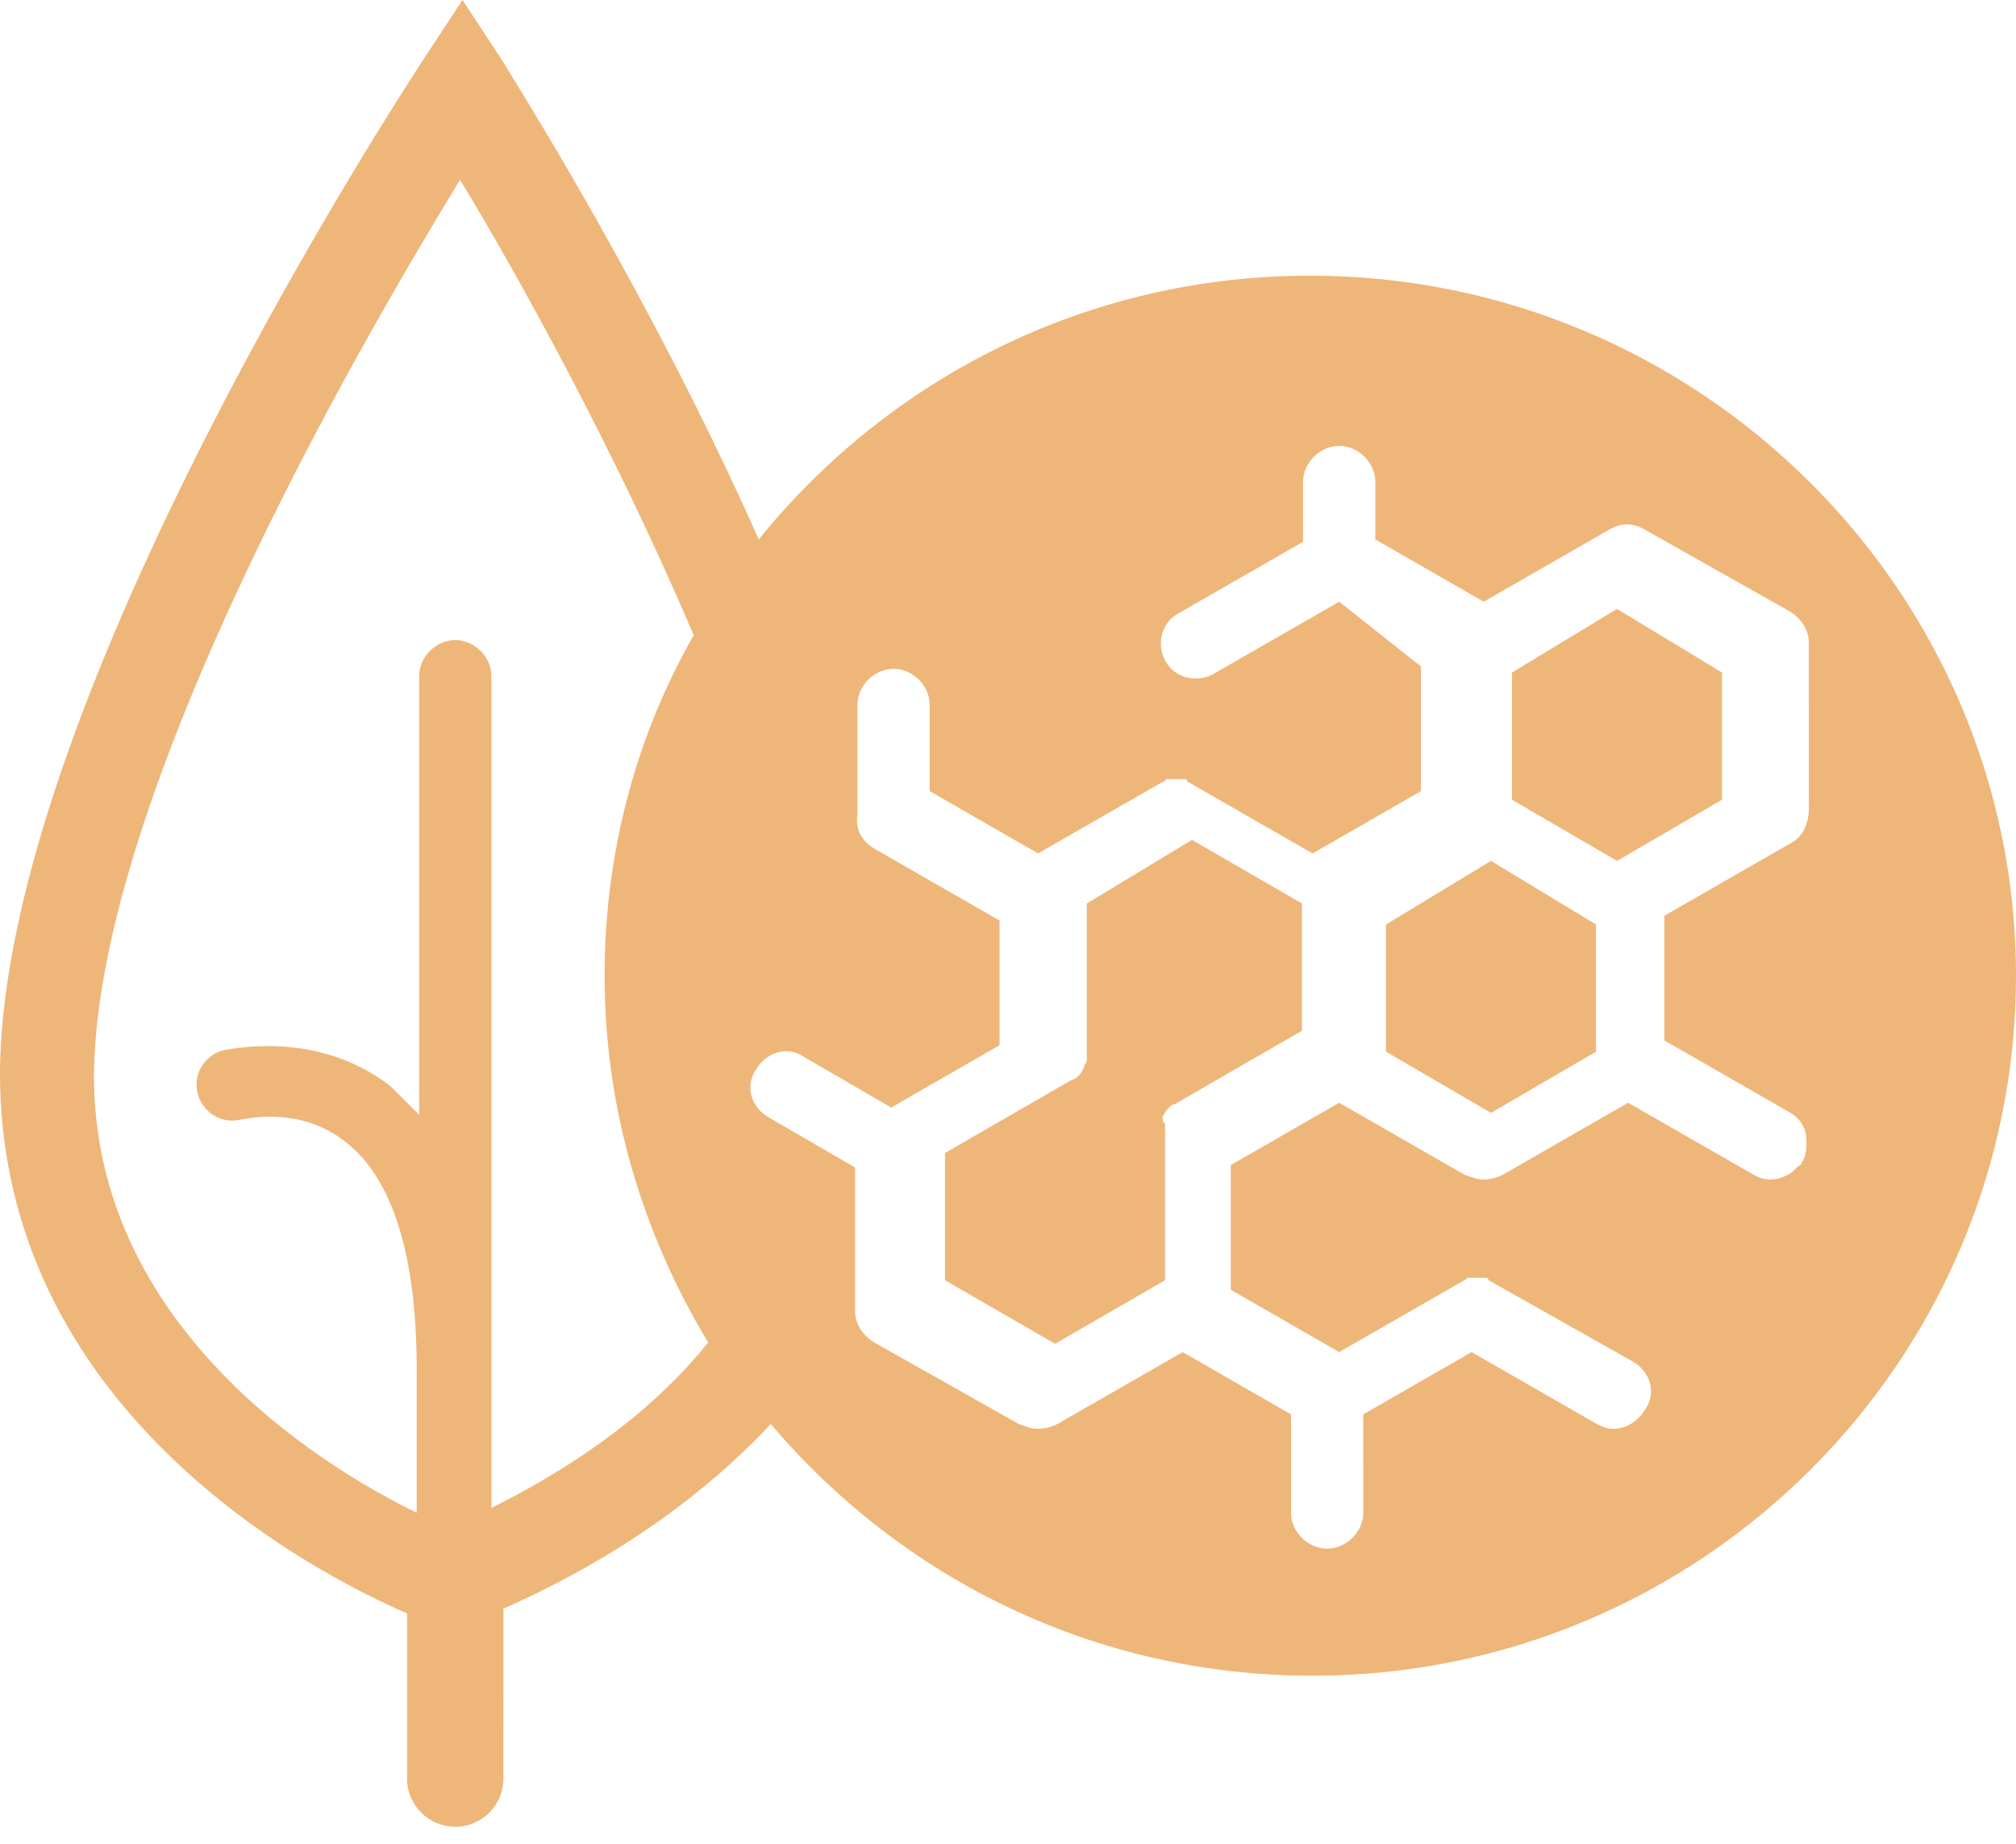
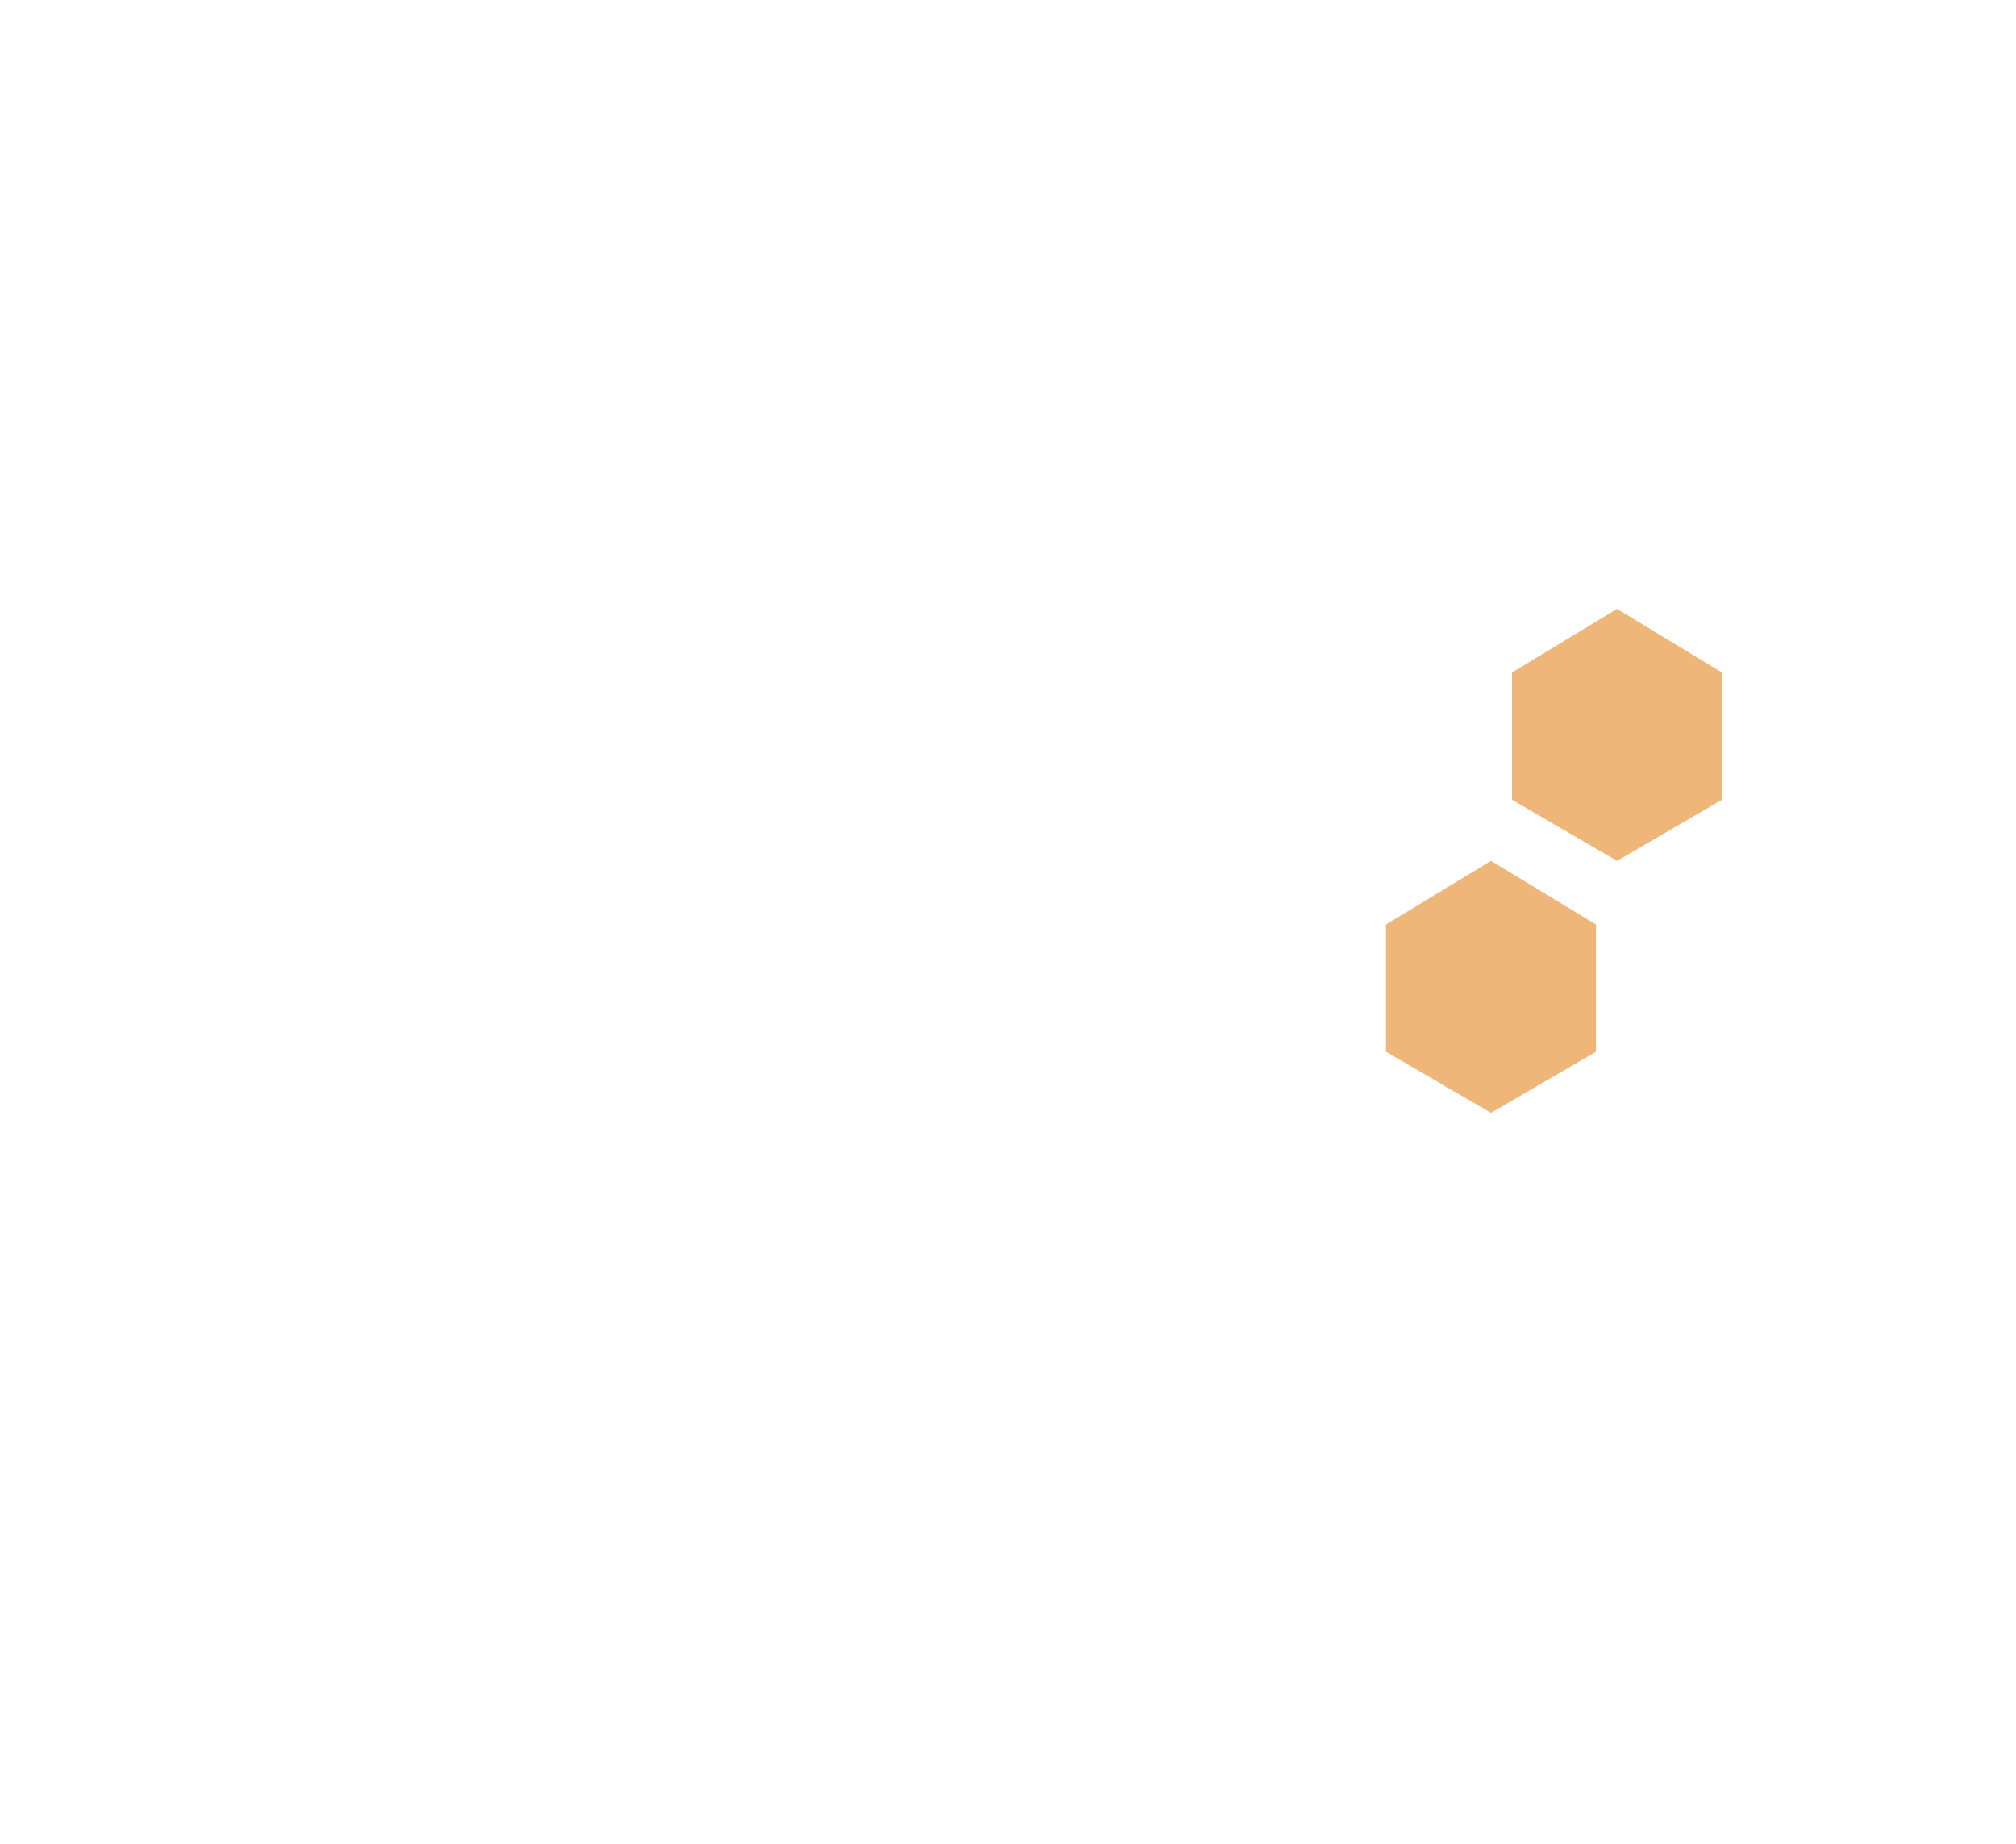
<svg xmlns="http://www.w3.org/2000/svg" width="47px" height="43px" viewBox="0 0 47 43" version="1.1">
  <title>Group 54 Copy</title>
  <g id="Page-1" stroke="none" stroke-width="1" fill="none" fill-rule="evenodd">
    <g id="Daily-Cleanser-v3" transform="translate(-757, -2346)" fill="#EFB679" fill-rule="nonzero">
      <g id="Group-54-Copy" transform="translate(757, 2346)">
        <polygon id="Path" points="32.312 21.556 32.312 24.522 34.76 25.948 37.208 24.522 37.208 21.556 34.76 20.073" />
-         <path d="M25.338,21.066 L25.338,24.546 L25.338,24.66 L25.338,24.717 C25.338,24.774 25.281,24.831 25.281,24.831 L25.281,24.888 C25.224,24.945 25.224,25.002 25.167,25.059 C25.11,25.116 25.052,25.173 24.996,25.173 L22.031,26.884 L22.031,29.85 L24.596,31.333 L27.162,29.85 L27.162,26.371 L27.162,26.257 L27.162,26.2 C27.105,26.143 27.105,26.143 27.105,26.086 L27.105,26.029 C27.162,25.972 27.162,25.915 27.219,25.858 C27.276,25.801 27.333,25.744 27.39,25.744 L30.354,24.032 L30.354,21.066 L27.789,19.583 L25.338,21.066 Z" id="Path" />
        <polygon id="Path" points="35.25 15.681 35.25 18.647 37.698 20.073 40.146 18.647 40.146 15.681 37.698 14.198" />
-         <path d="M30.547,6.428 C25.326,6.428 20.721,8.831 17.689,12.577 C15.105,6.763 11.961,1.845 11.737,1.453 L10.782,0 L9.828,1.453 C9.434,2.068 0.113,16.266 0,24.93 C-0.055,32.868 7.3,36.669 9.49,37.619 L9.49,41.476 C9.49,42.091 9.996,42.594 10.613,42.594 C11.231,42.594 11.736,42.091 11.736,41.476 L11.737,37.507 C13.14,36.892 15.78,35.55 17.97,33.203 C21.002,36.78 25.494,39.072 30.604,39.072 C39.644,39.072 47,31.75 47,22.75 C47,13.75 39.588,6.428 30.548,6.428 L30.547,6.428 Z M11.456,35.159 L11.456,15.763 C11.456,15.316 11.063,14.924 10.614,14.924 C10.164,14.924 9.772,15.316 9.772,15.763 L9.772,25.992 L9.098,25.321 C7.357,23.98 5.336,24.483 5.223,24.483 C4.774,24.595 4.493,25.042 4.606,25.489 C4.718,25.936 5.167,26.216 5.616,26.104 C5.672,26.104 6.964,25.769 8.03,26.607 C9.153,27.445 9.715,29.29 9.715,31.917 L9.715,35.271 C7.413,34.153 2.134,30.855 2.191,24.986 C2.303,18.502 8.368,8.049 10.726,4.192 C12.017,6.316 14.32,10.453 16.173,14.813 C14.825,17.16 14.095,19.899 14.095,22.75 C14.095,25.88 14.994,28.787 16.51,31.302 C14.937,33.259 12.803,34.489 11.456,35.159 L11.456,35.159 Z M42.171,18.837 L42.171,18.837 C42.171,19.172 42.058,19.508 41.722,19.675 L38.802,21.352 L38.802,24.259 L41.722,25.936 C42.002,26.104 42.115,26.328 42.115,26.607 C42.115,26.775 42.115,26.942 42.002,27.11 C42.002,27.166 41.946,27.166 41.89,27.222 L41.778,27.334 C41.609,27.446 41.441,27.501 41.272,27.501 C41.104,27.501 40.991,27.446 40.879,27.389 L37.959,25.712 L35.039,27.389 C34.927,27.445 34.758,27.501 34.59,27.501 C34.421,27.501 34.309,27.446 34.141,27.389 L31.221,25.712 L28.694,27.166 L28.694,30.072 L31.221,31.526 L34.141,29.849 C34.141,29.849 34.197,29.849 34.197,29.793 L34.365,29.793 L34.422,29.793 L34.646,29.793 C34.646,29.793 34.702,29.793 34.702,29.849 L38.071,31.749 C38.464,31.973 38.633,32.476 38.352,32.867 C38.184,33.147 37.903,33.315 37.622,33.315 C37.453,33.315 37.341,33.259 37.229,33.203 L34.309,31.526 L31.782,32.979 L31.783,35.271 C31.783,35.718 31.389,36.109 30.941,36.109 C30.491,36.109 30.098,35.718 30.098,35.271 L30.098,32.979 L27.572,31.526 L24.652,33.203 C24.539,33.259 24.371,33.315 24.202,33.315 C24.034,33.315 23.922,33.259 23.753,33.203 L20.384,31.303 C20.103,31.135 19.935,30.855 19.935,30.576 L19.935,27.222 L17.913,26.048 C17.52,25.824 17.351,25.321 17.632,24.93 C17.857,24.538 18.362,24.371 18.755,24.65 L20.777,25.824 L23.303,24.371 L23.303,21.464 L20.383,19.787 C20.103,19.62 19.934,19.34 19.99,19.005 L19.99,18.949 L19.99,16.434 C19.99,15.987 20.383,15.595 20.832,15.595 C21.282,15.595 21.674,15.987 21.674,16.434 L21.674,18.446 L24.201,19.899 L27.121,18.222 C27.121,18.222 27.177,18.222 27.177,18.167 L27.625,18.167 C27.625,18.167 27.681,18.167 27.681,18.222 L30.601,19.899 L33.128,18.446 L33.128,15.539 L31.221,14.03 L28.301,15.707 C27.908,15.93 27.402,15.819 27.178,15.427 C26.953,15.036 27.066,14.533 27.459,14.31 L30.379,12.633 L30.379,11.235 C30.379,10.788 30.772,10.397 31.221,10.397 C31.67,10.397 32.063,10.788 32.063,11.235 L32.063,12.577 L34.59,14.03 L37.51,12.353 C37.791,12.185 38.071,12.185 38.352,12.353 L41.721,14.253 C42.002,14.421 42.17,14.701 42.17,14.98 L42.171,18.837 Z" id="Shape" />
      </g>
    </g>
  </g>
</svg>